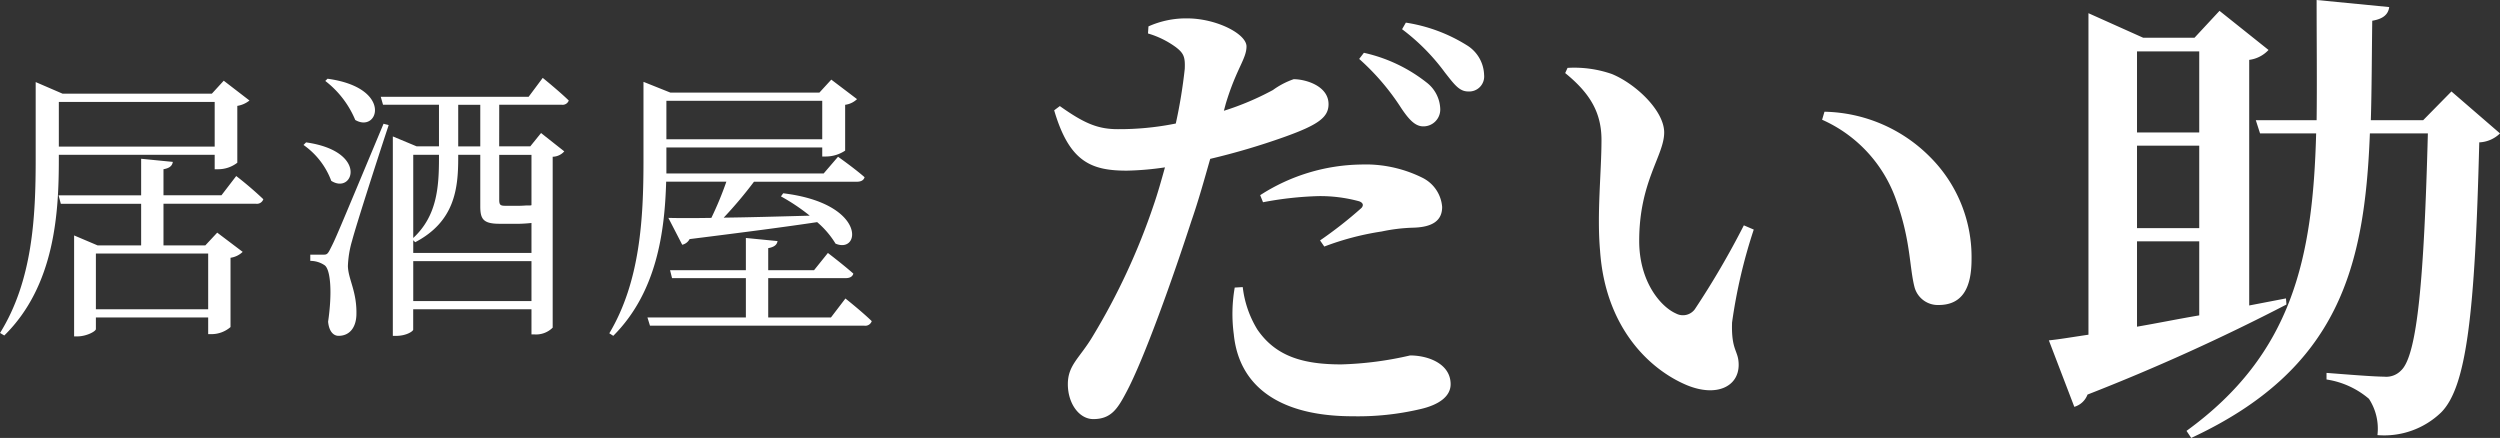
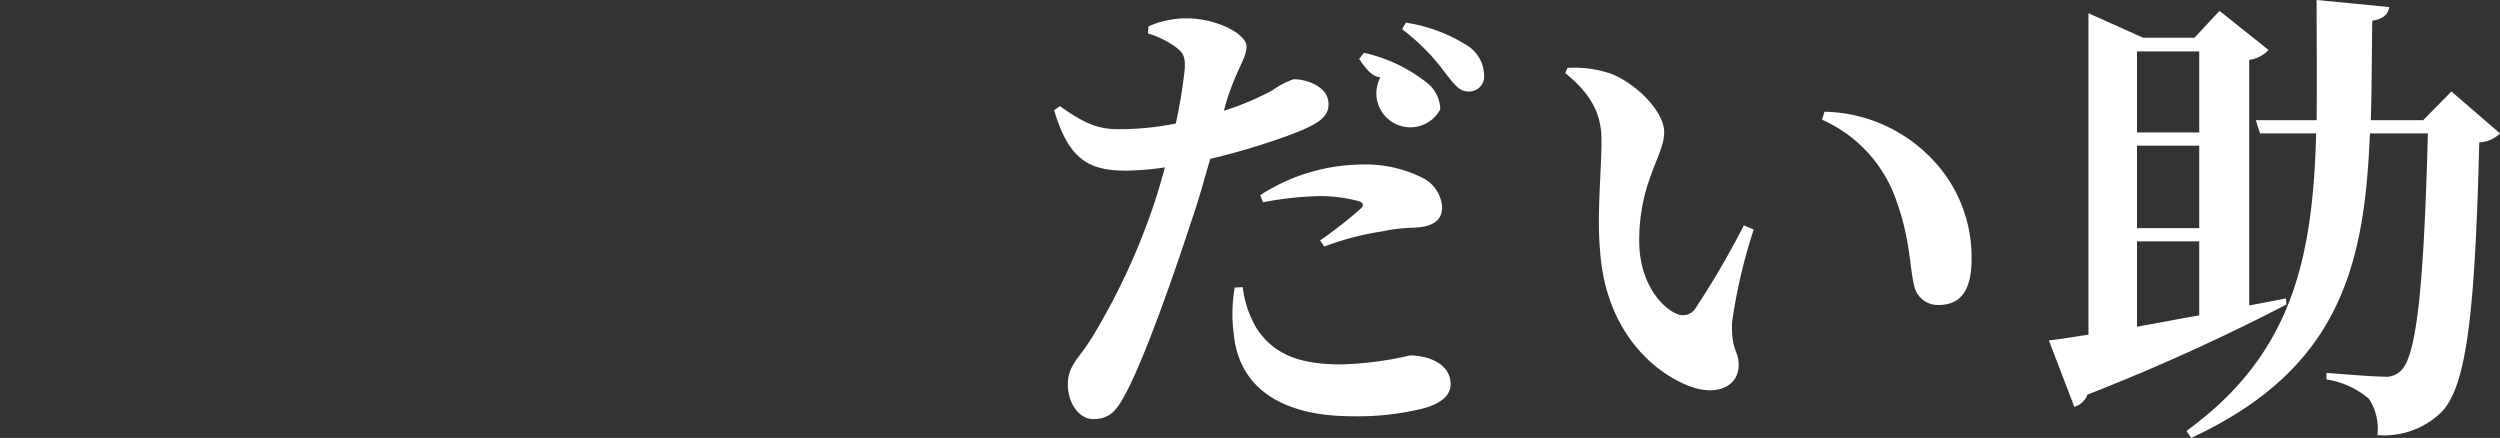
<svg xmlns="http://www.w3.org/2000/svg" width="212.128" height="37.16" viewBox="0 0 212.128 37.16">
  <rect x="0" y="0" width="212.128" height="37.16" fill="#333333" stroke="none" />
  <g id="グループ_1477" data-name="グループ 1477" transform="translate(-29.792 -44.4)">
-     <path id="パス_1058" data-name="パス 1058" d="M19.008-17.952v3.792H5.784v-3.792ZM5.784-13.464H19.008v1.224h.312a2.658,2.658,0,0,0,1.608-.552v-4.824a2.184,2.184,0,0,0,1.032-.456l-2.184-1.68-1.008,1.1H6.1l-2.28-.984v6.552c0,4.9-.264,10.3-3.024,14.736l.36.216C5.472-2.376,5.784-8.592,5.784-13.1ZM18.456-5.088V-.36H8.928V-5.088Zm1.128-4.944h-4.92V-12.24c.552-.1.744-.312.792-.624l-2.688-.264v3.1H5.76l.192.72h6.816v3.528h-3.7L7.08-6.624V1.944h.264c.792,0,1.584-.432,1.584-.624V.336h9.528V1.752h.312a2.472,2.472,0,0,0,1.584-.6v-5.88a1.874,1.874,0,0,0,1.032-.5l-2.16-1.632-1.008,1.08H14.664V-9.312h7.848a.574.574,0,0,0,.624-.384,30.054,30.054,0,0,0-2.3-1.968Zm8.808-9.7a8.113,8.113,0,0,1,2.544,3.312c1.968,1.152,3.24-2.736-2.352-3.5ZM26.544-14.3A6.469,6.469,0,0,1,28.9-11.256c1.872,1.2,3.192-2.5-2.136-3.264Zm6.792-1.8c-4.08,9.768-4.08,9.768-4.512,10.608-.24.5-.336.5-.624.5H27.12v.528a2.156,2.156,0,0,1,1.2.36c.528.336.672,2.352.312,4.8.072.792.432,1.2.888,1.2.912,0,1.464-.672,1.512-1.728.072-2.016-.7-3.072-.72-4.2a8.614,8.614,0,0,1,.36-2.16c.312-1.2,2.112-6.816,3.1-9.792Zm6.336,1.92v-3.528h1.872v3.528Zm6.216.72v4.272l-.12.024h-.36a8.785,8.785,0,0,1-.888.024h-.888c-.408,0-.456-.12-.48-.408v-3.912ZM35.856-1.056V-4.44H45.888v3.384Zm8.52-6.552a12.7,12.7,0,0,0,1.512-.072v2.544H35.856v-1.08l.168.168C39.36-7.8,39.672-10.56,39.672-13.2v-.264h1.872V-9.1c0,1.08.24,1.488,1.632,1.488ZM38.04-13.464v.288c0,2.52-.192,4.92-2.184,6.768v-7.056Zm5.112-4.248h5.3a.554.554,0,0,0,.6-.36c-.816-.792-2.208-1.92-2.208-1.92l-1.2,1.608H33.1l.192.672H38.04v3.528h-1.9l-2.016-.84V1.9h.264c.912,0,1.464-.408,1.464-.528V-.36H45.888V1.776h.264A1.991,1.991,0,0,0,47.688,1.2V-13.3a1.348,1.348,0,0,0,.984-.456L46.7-15.312l-.912,1.128h-2.64Zm27.408-.336v3.264H57.336v-3.264Zm-8.136,6.864a28.54,28.54,0,0,1-1.272,3.072c-1.512.024-2.76.024-3.648,0l1.176,2.28a.94.94,0,0,0,.624-.48c4.8-.6,8.28-1.056,10.824-1.44a7.533,7.533,0,0,1,1.56,1.824c2.136.912,2.664-3.408-4.44-4.272l-.192.264A16.672,16.672,0,0,1,69.5-8.3c-2.664.072-5.184.144-7.3.168a35.838,35.838,0,0,0,2.568-3.048h8.736c.336,0,.576-.12.648-.384C73.272-12.336,71.9-13.3,71.9-13.3L70.68-11.88H57.336v-2.208H70.56v.768h.312a2.989,2.989,0,0,0,1.632-.5v-3.888a1.788,1.788,0,0,0,1.008-.48l-2.184-1.656-1.008,1.1H57.672l-2.28-.912v6.72c0,4.9-.288,10.248-2.9,14.616l.336.216c3.7-3.7,4.368-8.832,4.488-13.08ZM71.3.336H65.976V-3h6.576c.336,0,.576-.12.648-.384-.84-.744-2.16-1.752-2.16-1.752L69.864-3.672H65.976V-5.544c.552-.1.744-.312.792-.6L64.08-6.408v2.736H57.648L57.816-3H64.08V.336H55.728l.216.7H74.136A.574.574,0,0,0,74.76.648c-.84-.816-2.232-1.92-2.232-1.92Z" transform="translate(29 71)" fill="#fff" />
-     <path id="パス_1057" data-name="パス 1057" d="M28.12-28.6a20.11,20.11,0,0,1,3.56,4.16c.64.96,1.16,1.52,1.8,1.56A1.43,1.43,0,0,0,35-24.32a2.949,2.949,0,0,0-1.16-2.28,13.194,13.194,0,0,0-5.32-2.52ZM25.16-12.68a23.454,23.454,0,0,1,4.88-1.28,14.623,14.623,0,0,1,2.64-.32c1.72-.04,2.48-.64,2.48-1.76a3.017,3.017,0,0,0-1.68-2.48,10.819,10.819,0,0,0-5.2-1.12,16.172,16.172,0,0,0-8.56,2.6l.24.6a29.068,29.068,0,0,1,4.72-.52,12.607,12.607,0,0,1,3.44.44c.32.12.4.32.2.56A35.281,35.281,0,0,1,24.8-13.2ZM16.8-24.8c.92-3.04,1.76-3.8,1.76-4.88-.04-1.08-2.6-2.36-5.04-2.36a7.783,7.783,0,0,0-3.28.68l-.04.6a7.64,7.64,0,0,1,2.36,1.16c.68.52.8.84.76,1.84a43.1,43.1,0,0,1-.76,4.64,24.154,24.154,0,0,1-4.92.48c-1.68,0-2.84-.48-4.92-1.96l-.48.36c1.28,4.36,3.12,5.12,6.16,5.12a24.761,24.761,0,0,0,3.24-.28c-.32,1.16-.64,2.28-.96,3.2A56.088,56.088,0,0,1,5.52-5.08C4.4-3.2,3.4-2.64,3.4-1s.96,2.96,2.16,2.96c1.48,0,2.04-.84,2.76-2.2,1.56-2.88,4.08-10.04,5.56-14.6.6-1.72,1.12-3.6,1.6-5.28a59.592,59.592,0,0,0,6.24-1.84c2.92-1.04,3.8-1.68,3.8-2.8,0-1.56-1.96-2.12-2.96-2.12a6.747,6.747,0,0,0-1.76.92,23.6,23.6,0,0,1-4.16,1.76Zm.76,15.6a13.036,13.036,0,0,0-.08,3.96c.44,4.48,3.96,6.96,10.08,6.96a23.094,23.094,0,0,0,5.72-.6C34.88.76,35.88.04,35.88-1c0-1.72-1.88-2.44-3.44-2.44a29.134,29.134,0,0,1-5.84.76c-3.24,0-5.56-.68-7.12-2.96a8.8,8.8,0,0,1-1.24-3.6Zm14.2-21.92a17.579,17.579,0,0,1,3.64,3.68c.76.96,1.2,1.6,1.96,1.6a1.272,1.272,0,0,0,1.36-1.4,3.055,3.055,0,0,0-1.4-2.48,13.672,13.672,0,0,0-5.24-1.96Zm16.8,18.8C49-5.88,52.68-2.28,55.92-.92c2.52,1.04,4.4.12,4.4-1.72,0-1.24-.64-1.16-.56-3.6a44.72,44.72,0,0,1,1.84-7.88l-.84-.36A71.881,71.881,0,0,1,56.6-7.36,1.252,1.252,0,0,1,55-7c-1.28-.56-3.12-2.68-3.12-6.16,0-5.04,2.12-7.24,2.12-9.2,0-1.84-2.4-4.12-4.44-4.96a9.711,9.711,0,0,0-3.76-.52l-.2.44c2.12,1.72,3.08,3.36,3.08,5.68C48.68-19,48.28-15.48,48.56-12.32Zm25.16-4.2c1.2,3.36,1.08,5.56,1.52,7.28a2.047,2.047,0,0,0,2.04,1.52c1.96,0,2.8-1.36,2.8-3.88a11.99,11.99,0,0,0-3.52-8.68,12.954,12.954,0,0,0-8.96-3.84l-.2.68A11.658,11.658,0,0,1,73.72-16.52Zm20.4,3.4H99.4v6.28c-1.88.32-3.64.68-5.28.96ZM99.4-29.24v6.88H94.12v-6.88Zm0,15H94.12v-7H99.4Zm7.36,5.96-3.12.6V-28.52a2.709,2.709,0,0,0,1.64-.84l-4.16-3.32L99-30.4H94.64L90-32.48V-5.2c-1.36.2-2.52.4-3.36.48L88.8.92A1.7,1.7,0,0,0,89.92-.12,175.277,175.277,0,0,0,106.8-7.76ZM120.8-25.84l-2.4,2.44h-4.44c.08-2.68.08-5.48.12-8.44.96-.16,1.36-.56,1.44-1.16l-6.16-.6c0,3.64.04,7,0,10.2H104.2l.36,1.12h4.76c-.28,10.56-2,18.72-11,25.24l.4.6c12.56-5.84,14.72-14.52,15.16-25.84h4.92c-.32,12.16-.88,18.84-2.28,20.12a1.74,1.74,0,0,1-1.44.52c-.88,0-3.32-.2-4.88-.32v.56A7.2,7.2,0,0,1,113.8.24a4.618,4.618,0,0,1,.72,3.08,6.961,6.961,0,0,0,5.4-1.92c2.16-2.16,2.88-8.36,3.24-22.92a2.68,2.68,0,0,0,1.76-.76Z" transform="translate(117 78)" fill="#fff" />
+     <path id="パス_1057" data-name="パス 1057" d="M28.12-28.6c.64.96,1.16,1.52,1.8,1.56A1.43,1.43,0,0,0,35-24.32a2.949,2.949,0,0,0-1.16-2.28,13.194,13.194,0,0,0-5.32-2.52ZM25.16-12.68a23.454,23.454,0,0,1,4.88-1.28,14.623,14.623,0,0,1,2.64-.32c1.72-.04,2.48-.64,2.48-1.76a3.017,3.017,0,0,0-1.68-2.48,10.819,10.819,0,0,0-5.2-1.12,16.172,16.172,0,0,0-8.56,2.6l.24.6a29.068,29.068,0,0,1,4.72-.52,12.607,12.607,0,0,1,3.44.44c.32.12.4.32.2.56A35.281,35.281,0,0,1,24.8-13.2ZM16.8-24.8c.92-3.04,1.76-3.8,1.76-4.88-.04-1.08-2.6-2.36-5.04-2.36a7.783,7.783,0,0,0-3.28.68l-.04.6a7.64,7.64,0,0,1,2.36,1.16c.68.52.8.84.76,1.84a43.1,43.1,0,0,1-.76,4.64,24.154,24.154,0,0,1-4.92.48c-1.68,0-2.84-.48-4.92-1.96l-.48.36c1.28,4.36,3.12,5.12,6.16,5.12a24.761,24.761,0,0,0,3.24-.28c-.32,1.16-.64,2.28-.96,3.2A56.088,56.088,0,0,1,5.52-5.08C4.4-3.2,3.4-2.64,3.4-1s.96,2.96,2.16,2.96c1.48,0,2.04-.84,2.76-2.2,1.56-2.88,4.08-10.04,5.56-14.6.6-1.72,1.12-3.6,1.6-5.28a59.592,59.592,0,0,0,6.24-1.84c2.92-1.04,3.8-1.68,3.8-2.8,0-1.56-1.96-2.12-2.96-2.12a6.747,6.747,0,0,0-1.76.92,23.6,23.6,0,0,1-4.16,1.76Zm.76,15.6a13.036,13.036,0,0,0-.08,3.96c.44,4.48,3.96,6.96,10.08,6.96a23.094,23.094,0,0,0,5.72-.6C34.88.76,35.88.04,35.88-1c0-1.72-1.88-2.44-3.44-2.44a29.134,29.134,0,0,1-5.84.76c-3.24,0-5.56-.68-7.12-2.96a8.8,8.8,0,0,1-1.24-3.6Zm14.2-21.92a17.579,17.579,0,0,1,3.64,3.68c.76.96,1.2,1.6,1.96,1.6a1.272,1.272,0,0,0,1.36-1.4,3.055,3.055,0,0,0-1.4-2.48,13.672,13.672,0,0,0-5.24-1.96Zm16.8,18.8C49-5.88,52.68-2.28,55.92-.92c2.52,1.04,4.4.12,4.4-1.72,0-1.24-.64-1.16-.56-3.6a44.72,44.72,0,0,1,1.84-7.88l-.84-.36A71.881,71.881,0,0,1,56.6-7.36,1.252,1.252,0,0,1,55-7c-1.28-.56-3.12-2.68-3.12-6.16,0-5.04,2.12-7.24,2.12-9.2,0-1.84-2.4-4.12-4.44-4.96a9.711,9.711,0,0,0-3.76-.52l-.2.44c2.12,1.72,3.08,3.36,3.08,5.68C48.68-19,48.28-15.48,48.56-12.32Zm25.16-4.2c1.2,3.36,1.08,5.56,1.52,7.28a2.047,2.047,0,0,0,2.04,1.52c1.96,0,2.8-1.36,2.8-3.88a11.99,11.99,0,0,0-3.52-8.68,12.954,12.954,0,0,0-8.96-3.84l-.2.68A11.658,11.658,0,0,1,73.72-16.52Zm20.4,3.4H99.4v6.28c-1.88.32-3.64.68-5.28.96ZM99.4-29.24v6.88H94.12v-6.88Zm0,15H94.12v-7H99.4Zm7.36,5.96-3.12.6V-28.52a2.709,2.709,0,0,0,1.64-.84l-4.16-3.32L99-30.4H94.64L90-32.48V-5.2c-1.36.2-2.52.4-3.36.48L88.8.92A1.7,1.7,0,0,0,89.92-.12,175.277,175.277,0,0,0,106.8-7.76ZM120.8-25.84l-2.4,2.44h-4.44c.08-2.68.08-5.48.12-8.44.96-.16,1.36-.56,1.44-1.16l-6.16-.6c0,3.64.04,7,0,10.2H104.2l.36,1.12h4.76c-.28,10.56-2,18.72-11,25.24l.4.6c12.56-5.84,14.72-14.52,15.16-25.84h4.92c-.32,12.16-.88,18.84-2.28,20.12a1.74,1.74,0,0,1-1.44.52c-.88,0-3.32-.2-4.88-.32v.56A7.2,7.2,0,0,1,113.8.24a4.618,4.618,0,0,1,.72,3.08,6.961,6.961,0,0,0,5.4-1.92c2.16-2.16,2.88-8.36,3.24-22.92a2.68,2.68,0,0,0,1.76-.76Z" transform="translate(117 78)" fill="#fff" />
  </g>
</svg>